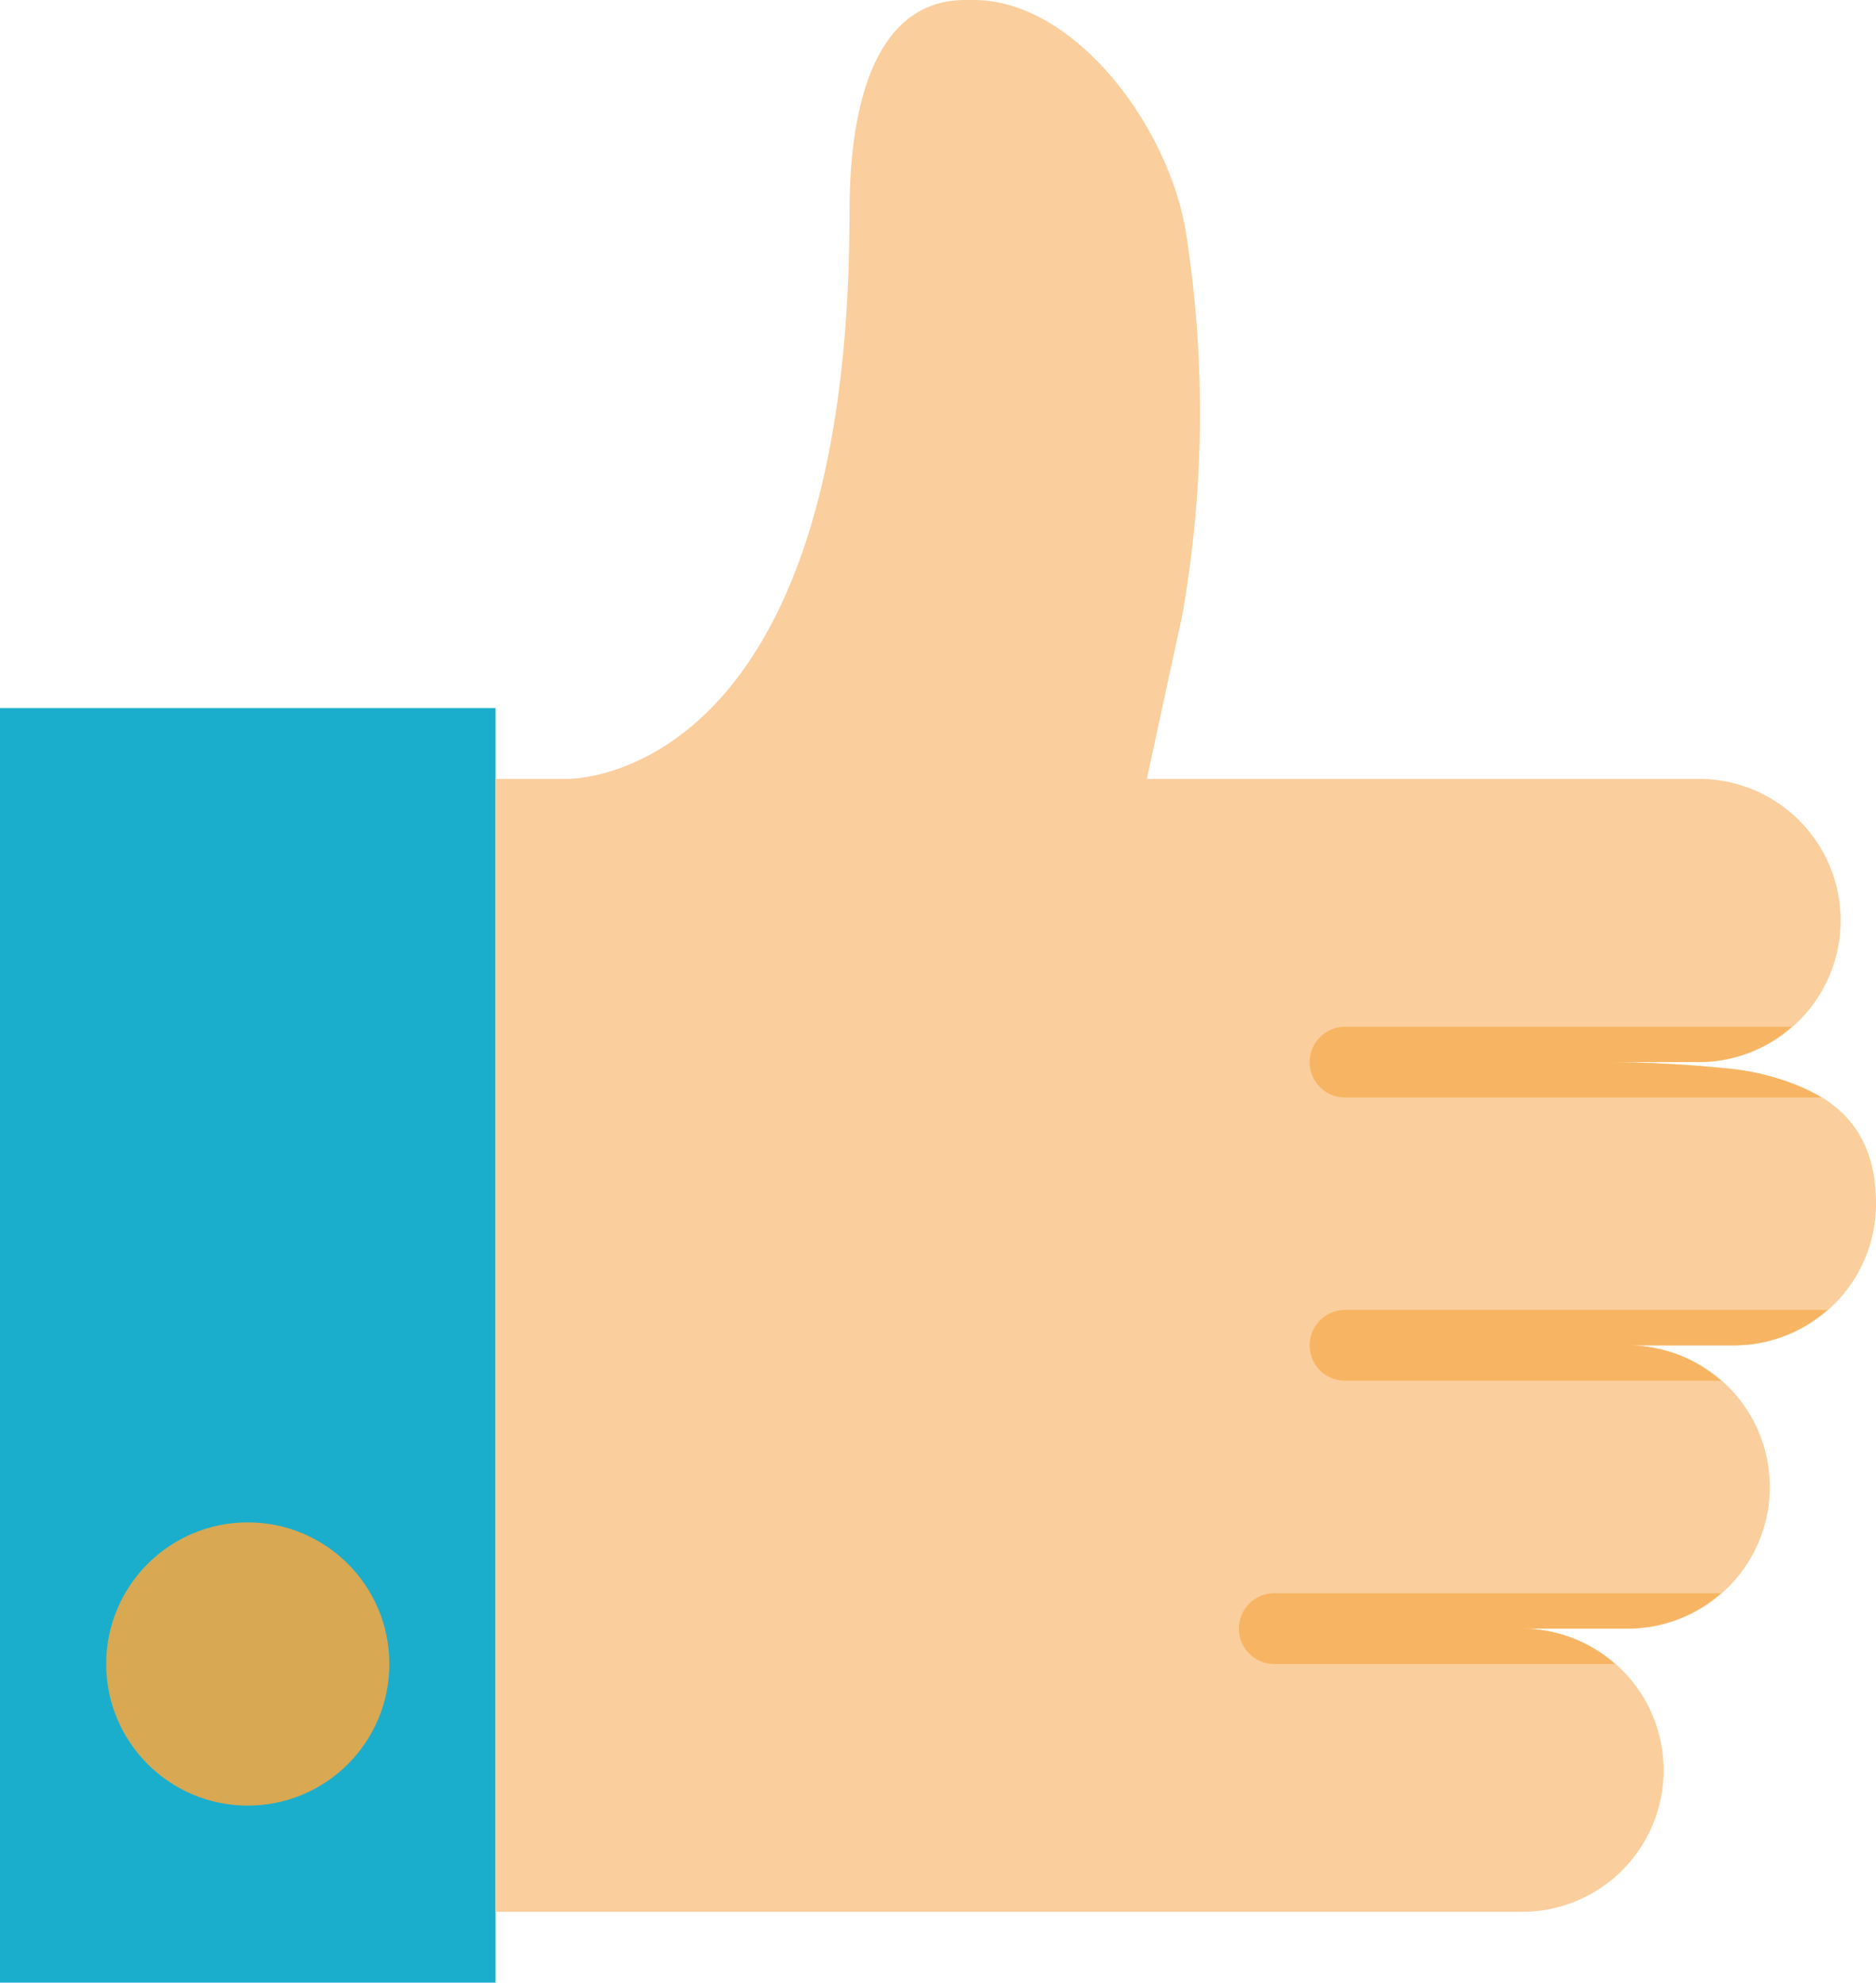
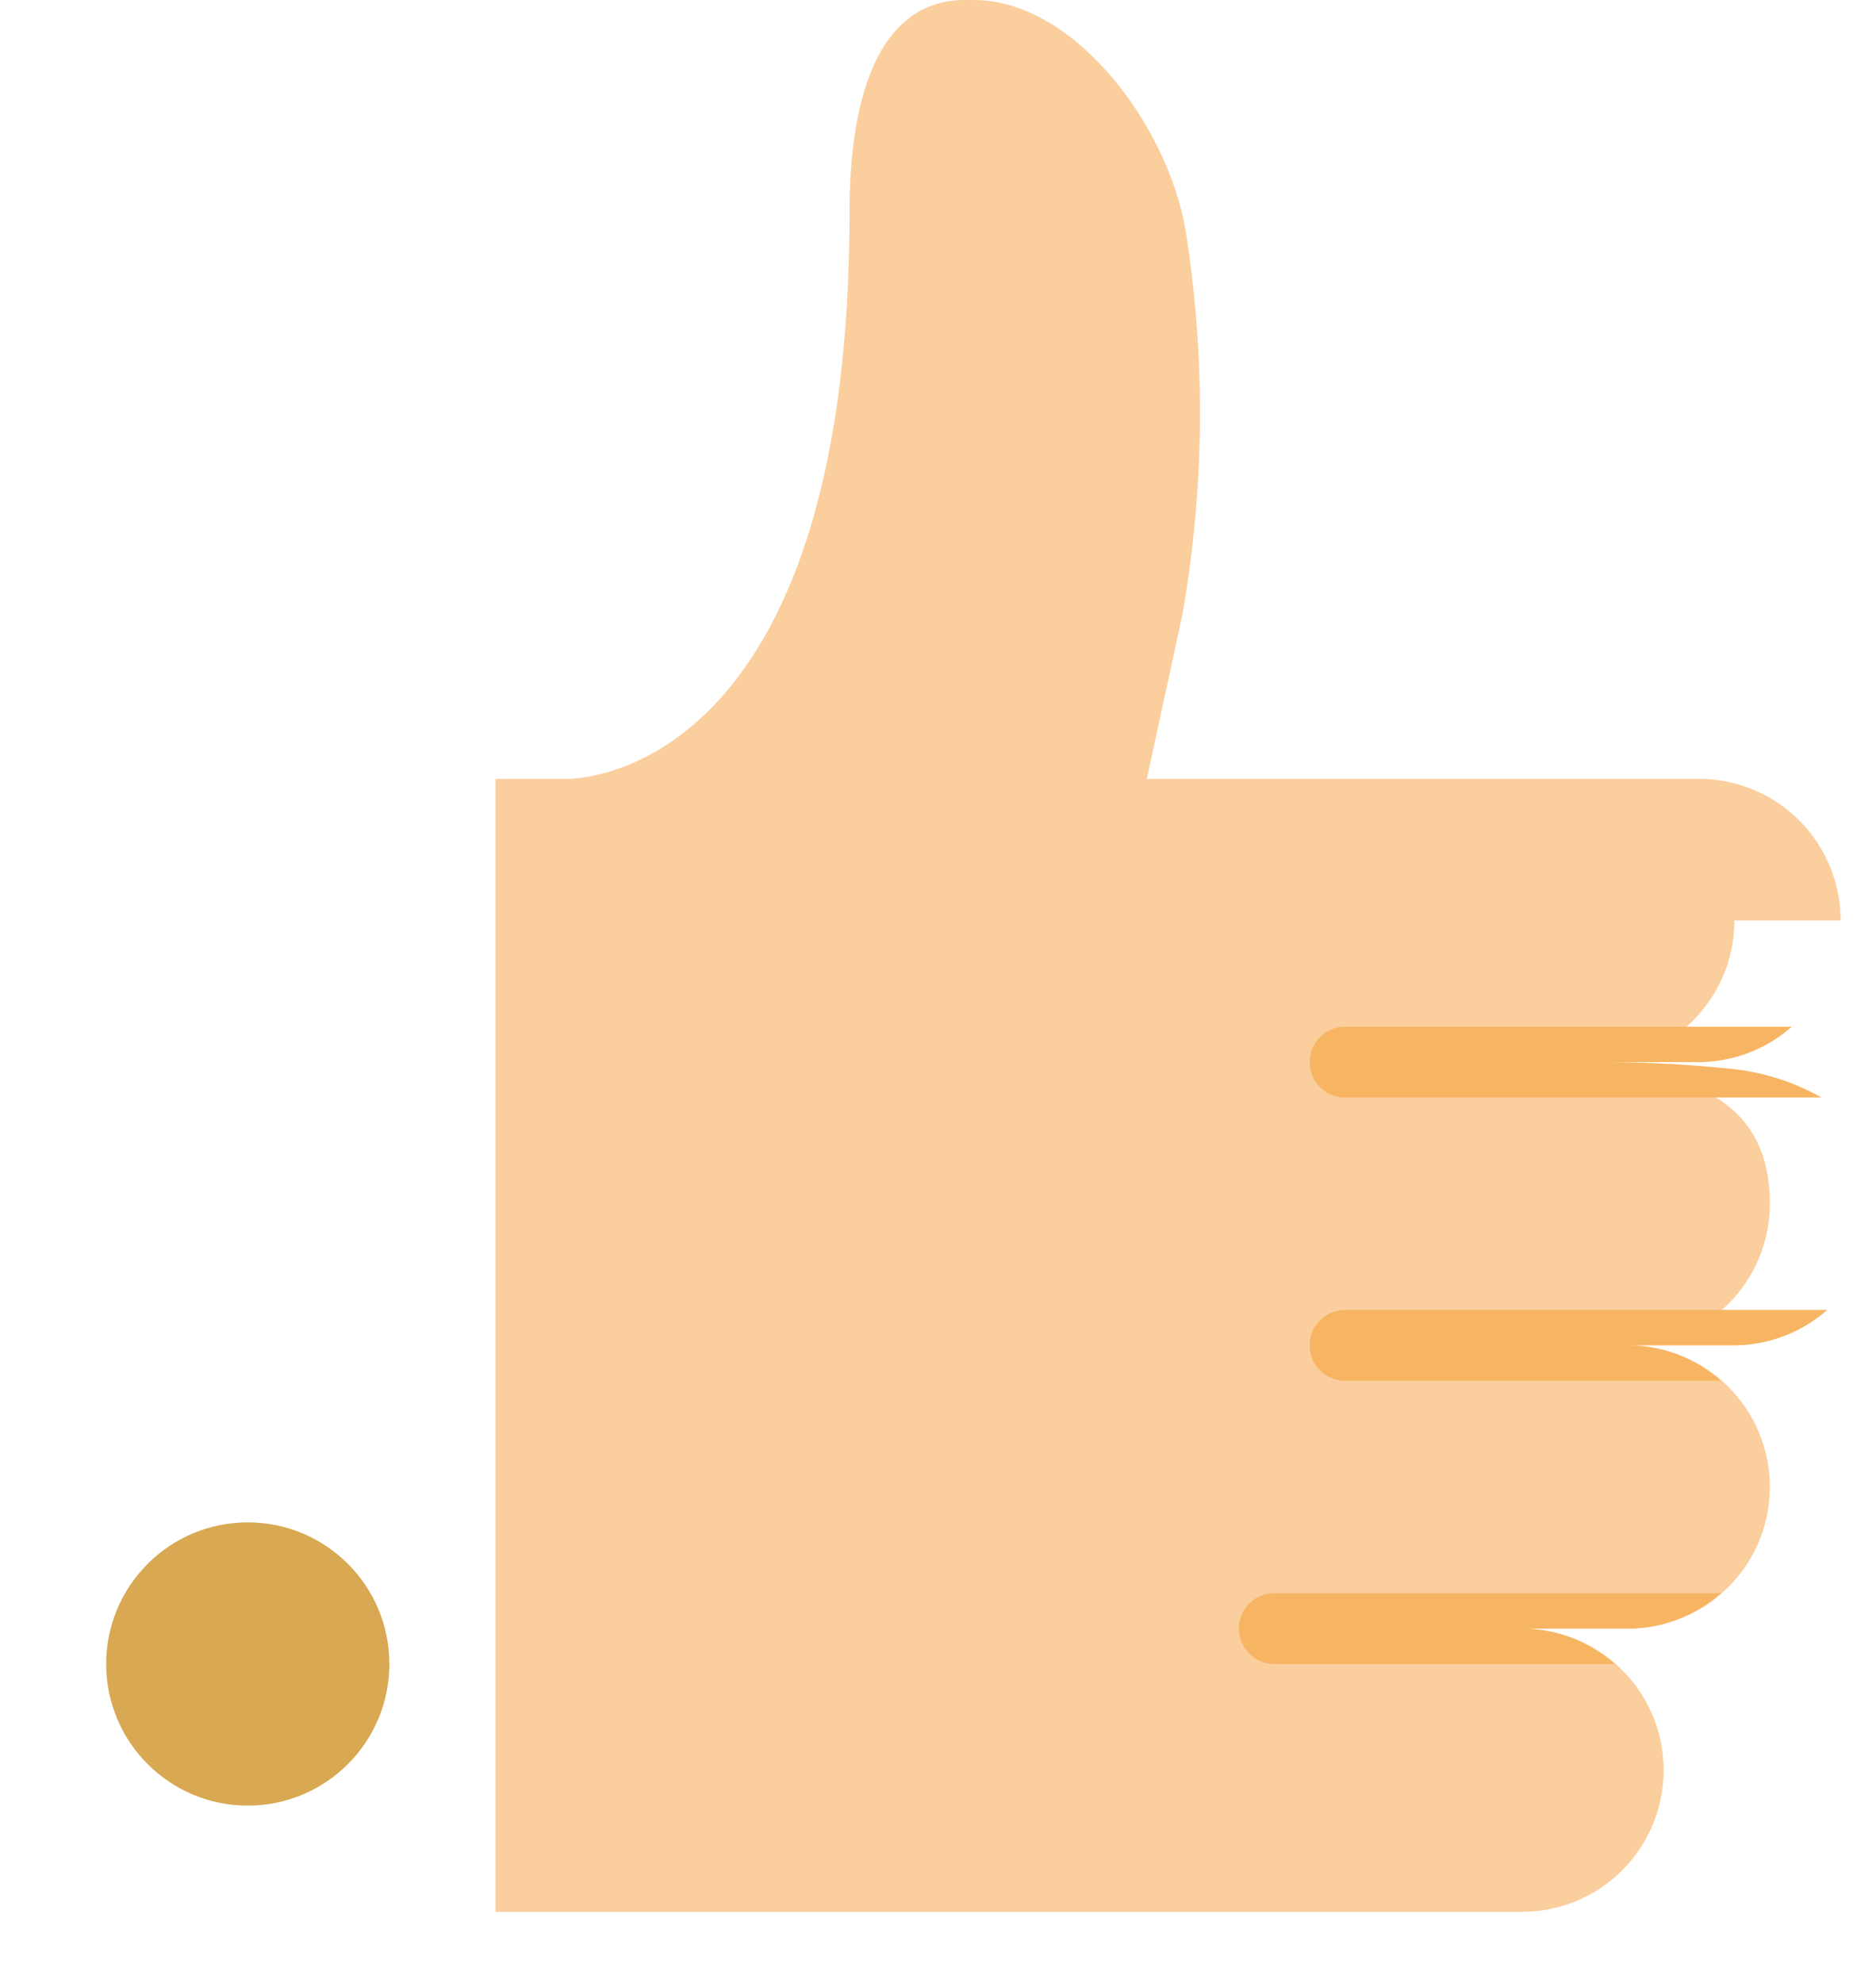
<svg xmlns="http://www.w3.org/2000/svg" viewBox="0 0 53 56">
  <defs>
    <style>.cls-1{fill:#1baecc}.cls-2{fill:#d8a852}.cls-3{fill:#fbce9d}.cls-4{fill:#f7b563}</style>
  </defs>
  <title>ok</title>
  <g id="Warstwa_2" data-name="Warstwa 2">
    <g id="Capa_1" data-name="Capa 1">
-       <path class="cls-1" d="M0 20h14v36H0z" />
      <circle class="cls-2" cx="7" cy="47" r="4" />
-       <path class="cls-3" d="M52 26a4 4 0 0 0-4-4H32.4l1-4.62a32.88 32.88 0 0 0 .1-10.84C33 3.53 30.34 0 27.51 0h-.24C24.86 0 24 2.66 24 6c0 16.25-8 16-8 16h-2v32h29a4 4 0 0 0 0-8h3a4 4 0 0 0 0-8h3a4 4 0 0 0 4-4c0-2.49-1.61-3.44-4-3.8a35.33 35.33 0 0 0-4-.2h3a4 4 0 0 0 4-4z" />
+       <path class="cls-3" d="M52 26a4 4 0 0 0-4-4H32.4l1-4.62a32.88 32.88 0 0 0 .1-10.84C33 3.53 30.34 0 27.51 0h-.24C24.86 0 24 2.66 24 6c0 16.25-8 16-8 16h-2v32h29a4 4 0 0 0 0-8h3a4 4 0 0 0 0-8a4 4 0 0 0 4-4c0-2.49-1.61-3.44-4-3.8a35.33 35.33 0 0 0-4-.2h3a4 4 0 0 0 4-4z" />
      <path class="cls-4" d="M50.62 29H38a1 1 0 0 0 0 2h13.46a6.51 6.51 0 0 0-2.46-.8 35.33 35.33 0 0 0-4-.2h3a4 4 0 0 0 2.62-1zm1 8H38a1 1 0 0 0 0 2h10.62A4 4 0 0 0 46 38h3a4 4 0 0 0 2.62-1zm-3 8H36a1 1 0 0 0 0 2h9.62A4 4 0 0 0 43 46h3a4 4 0 0 0 2.62-1z" />
    </g>
  </g>
</svg>